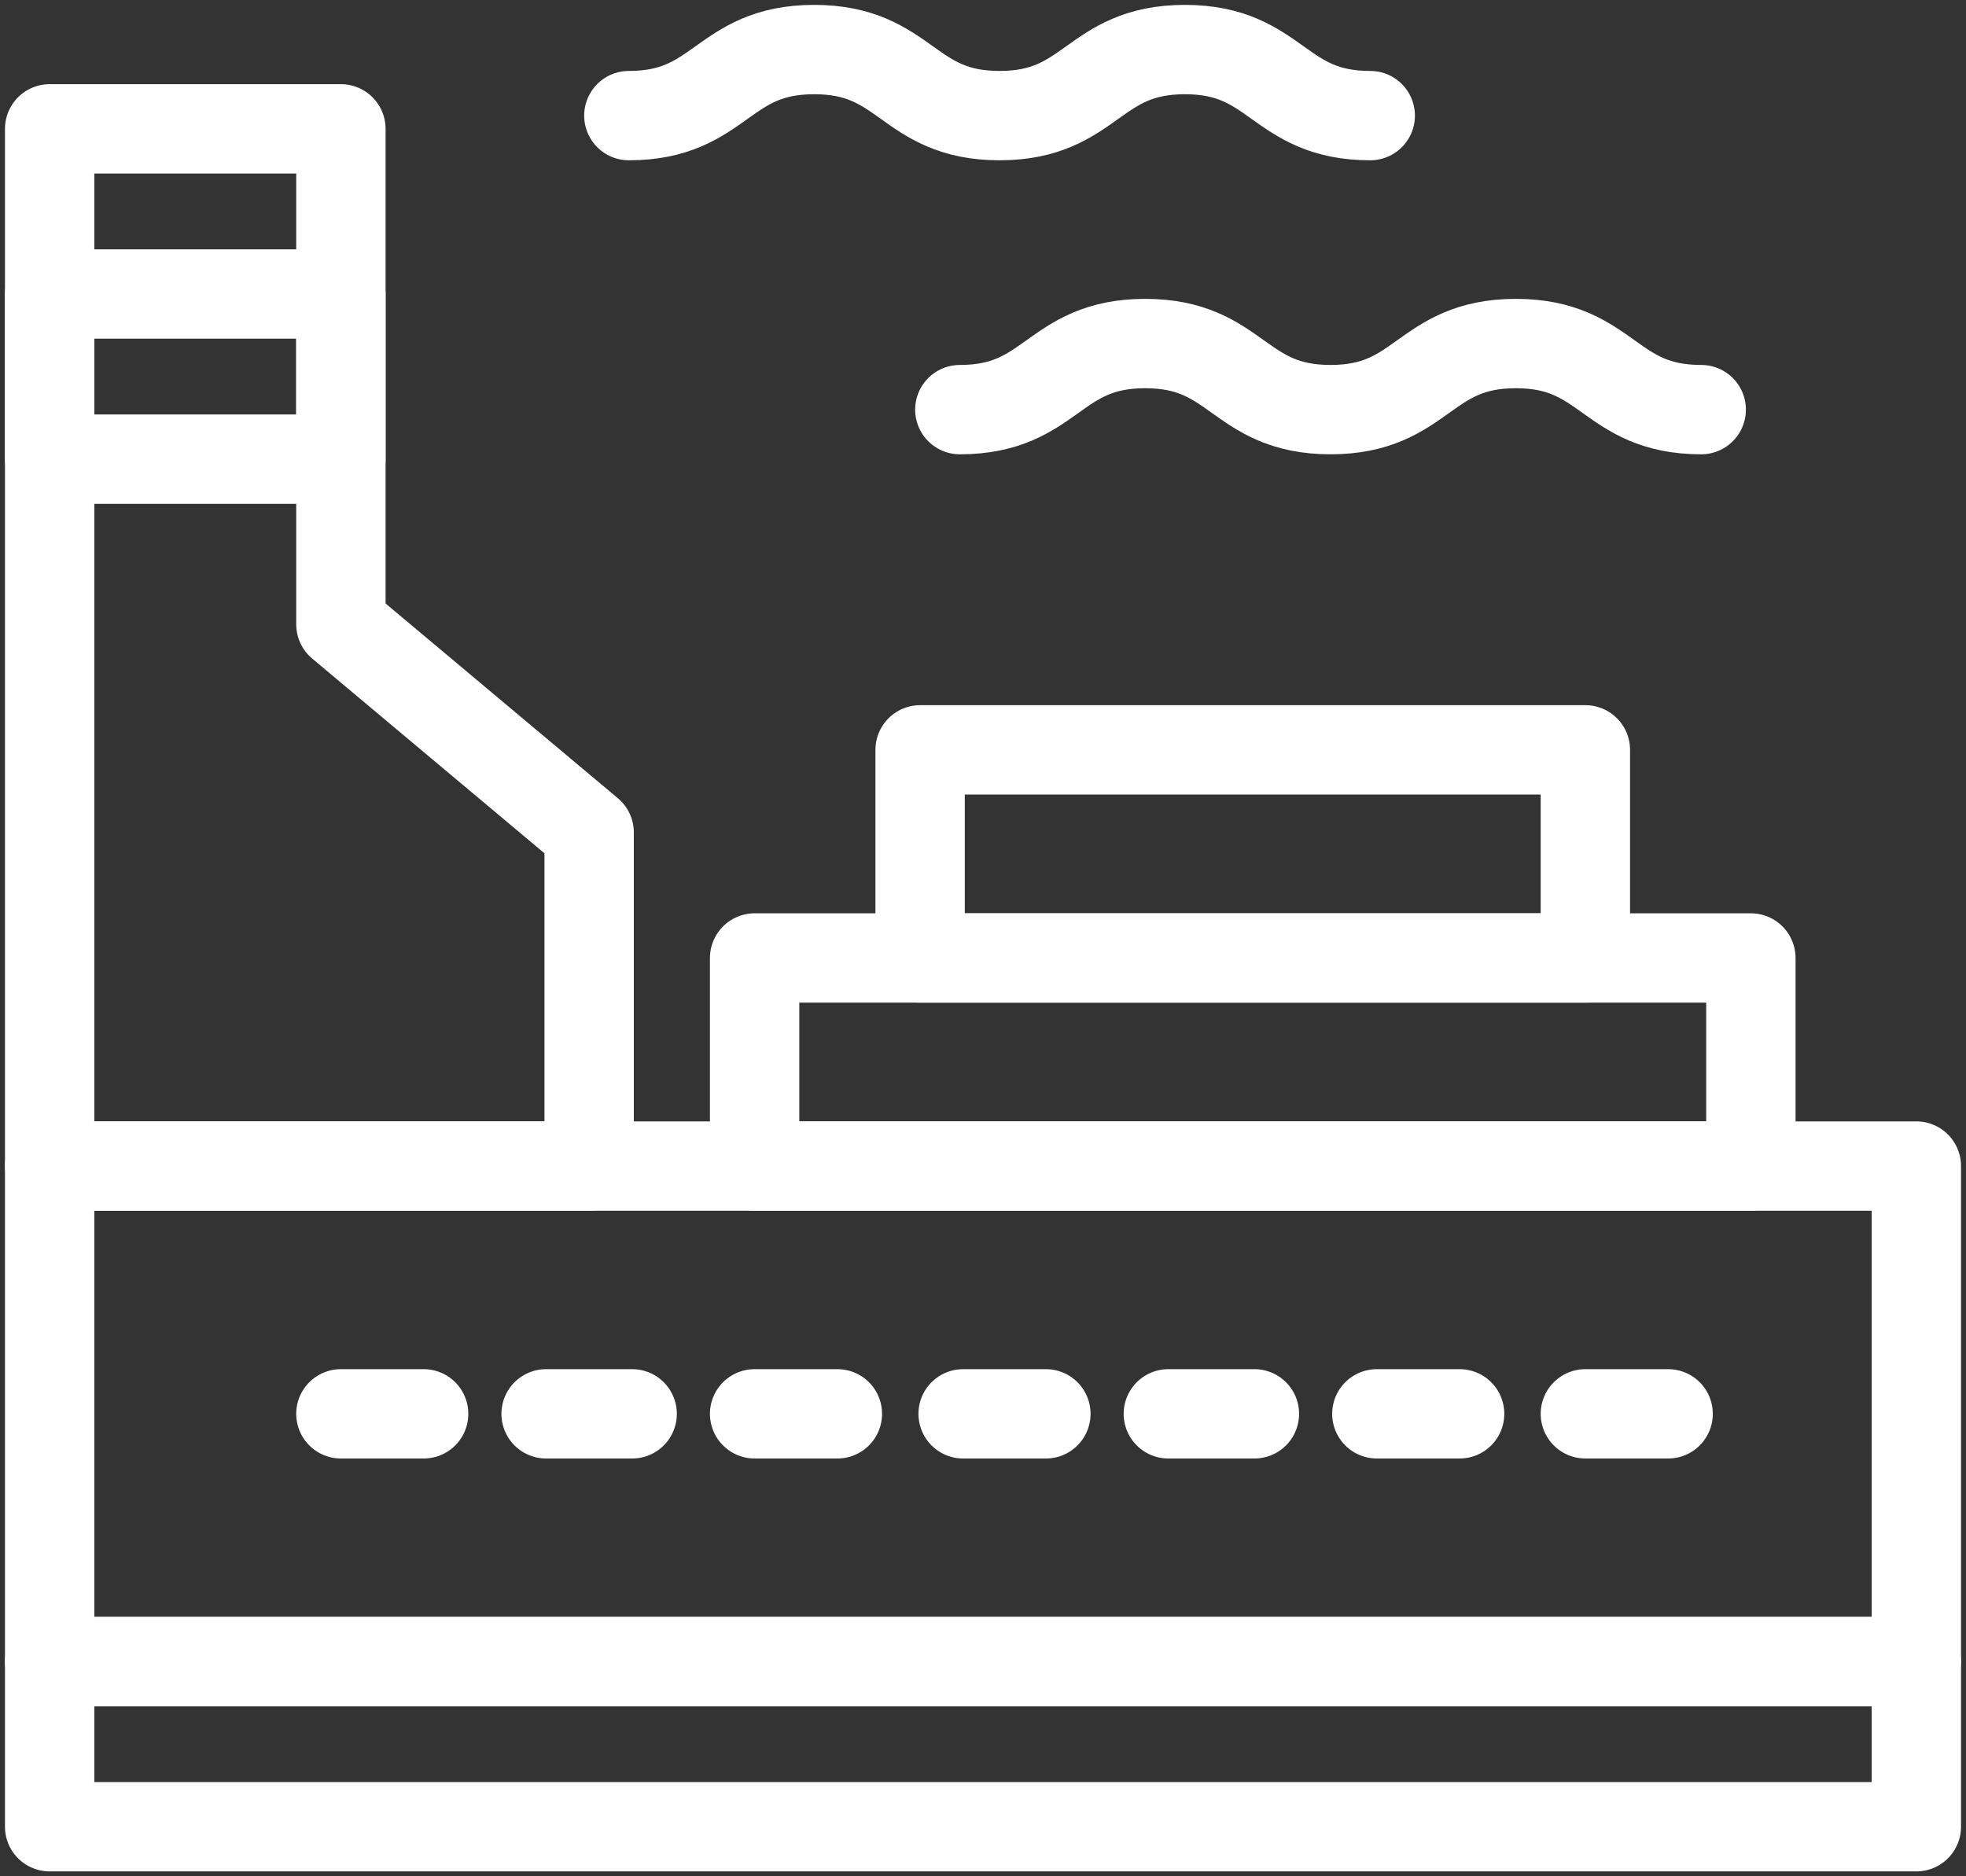
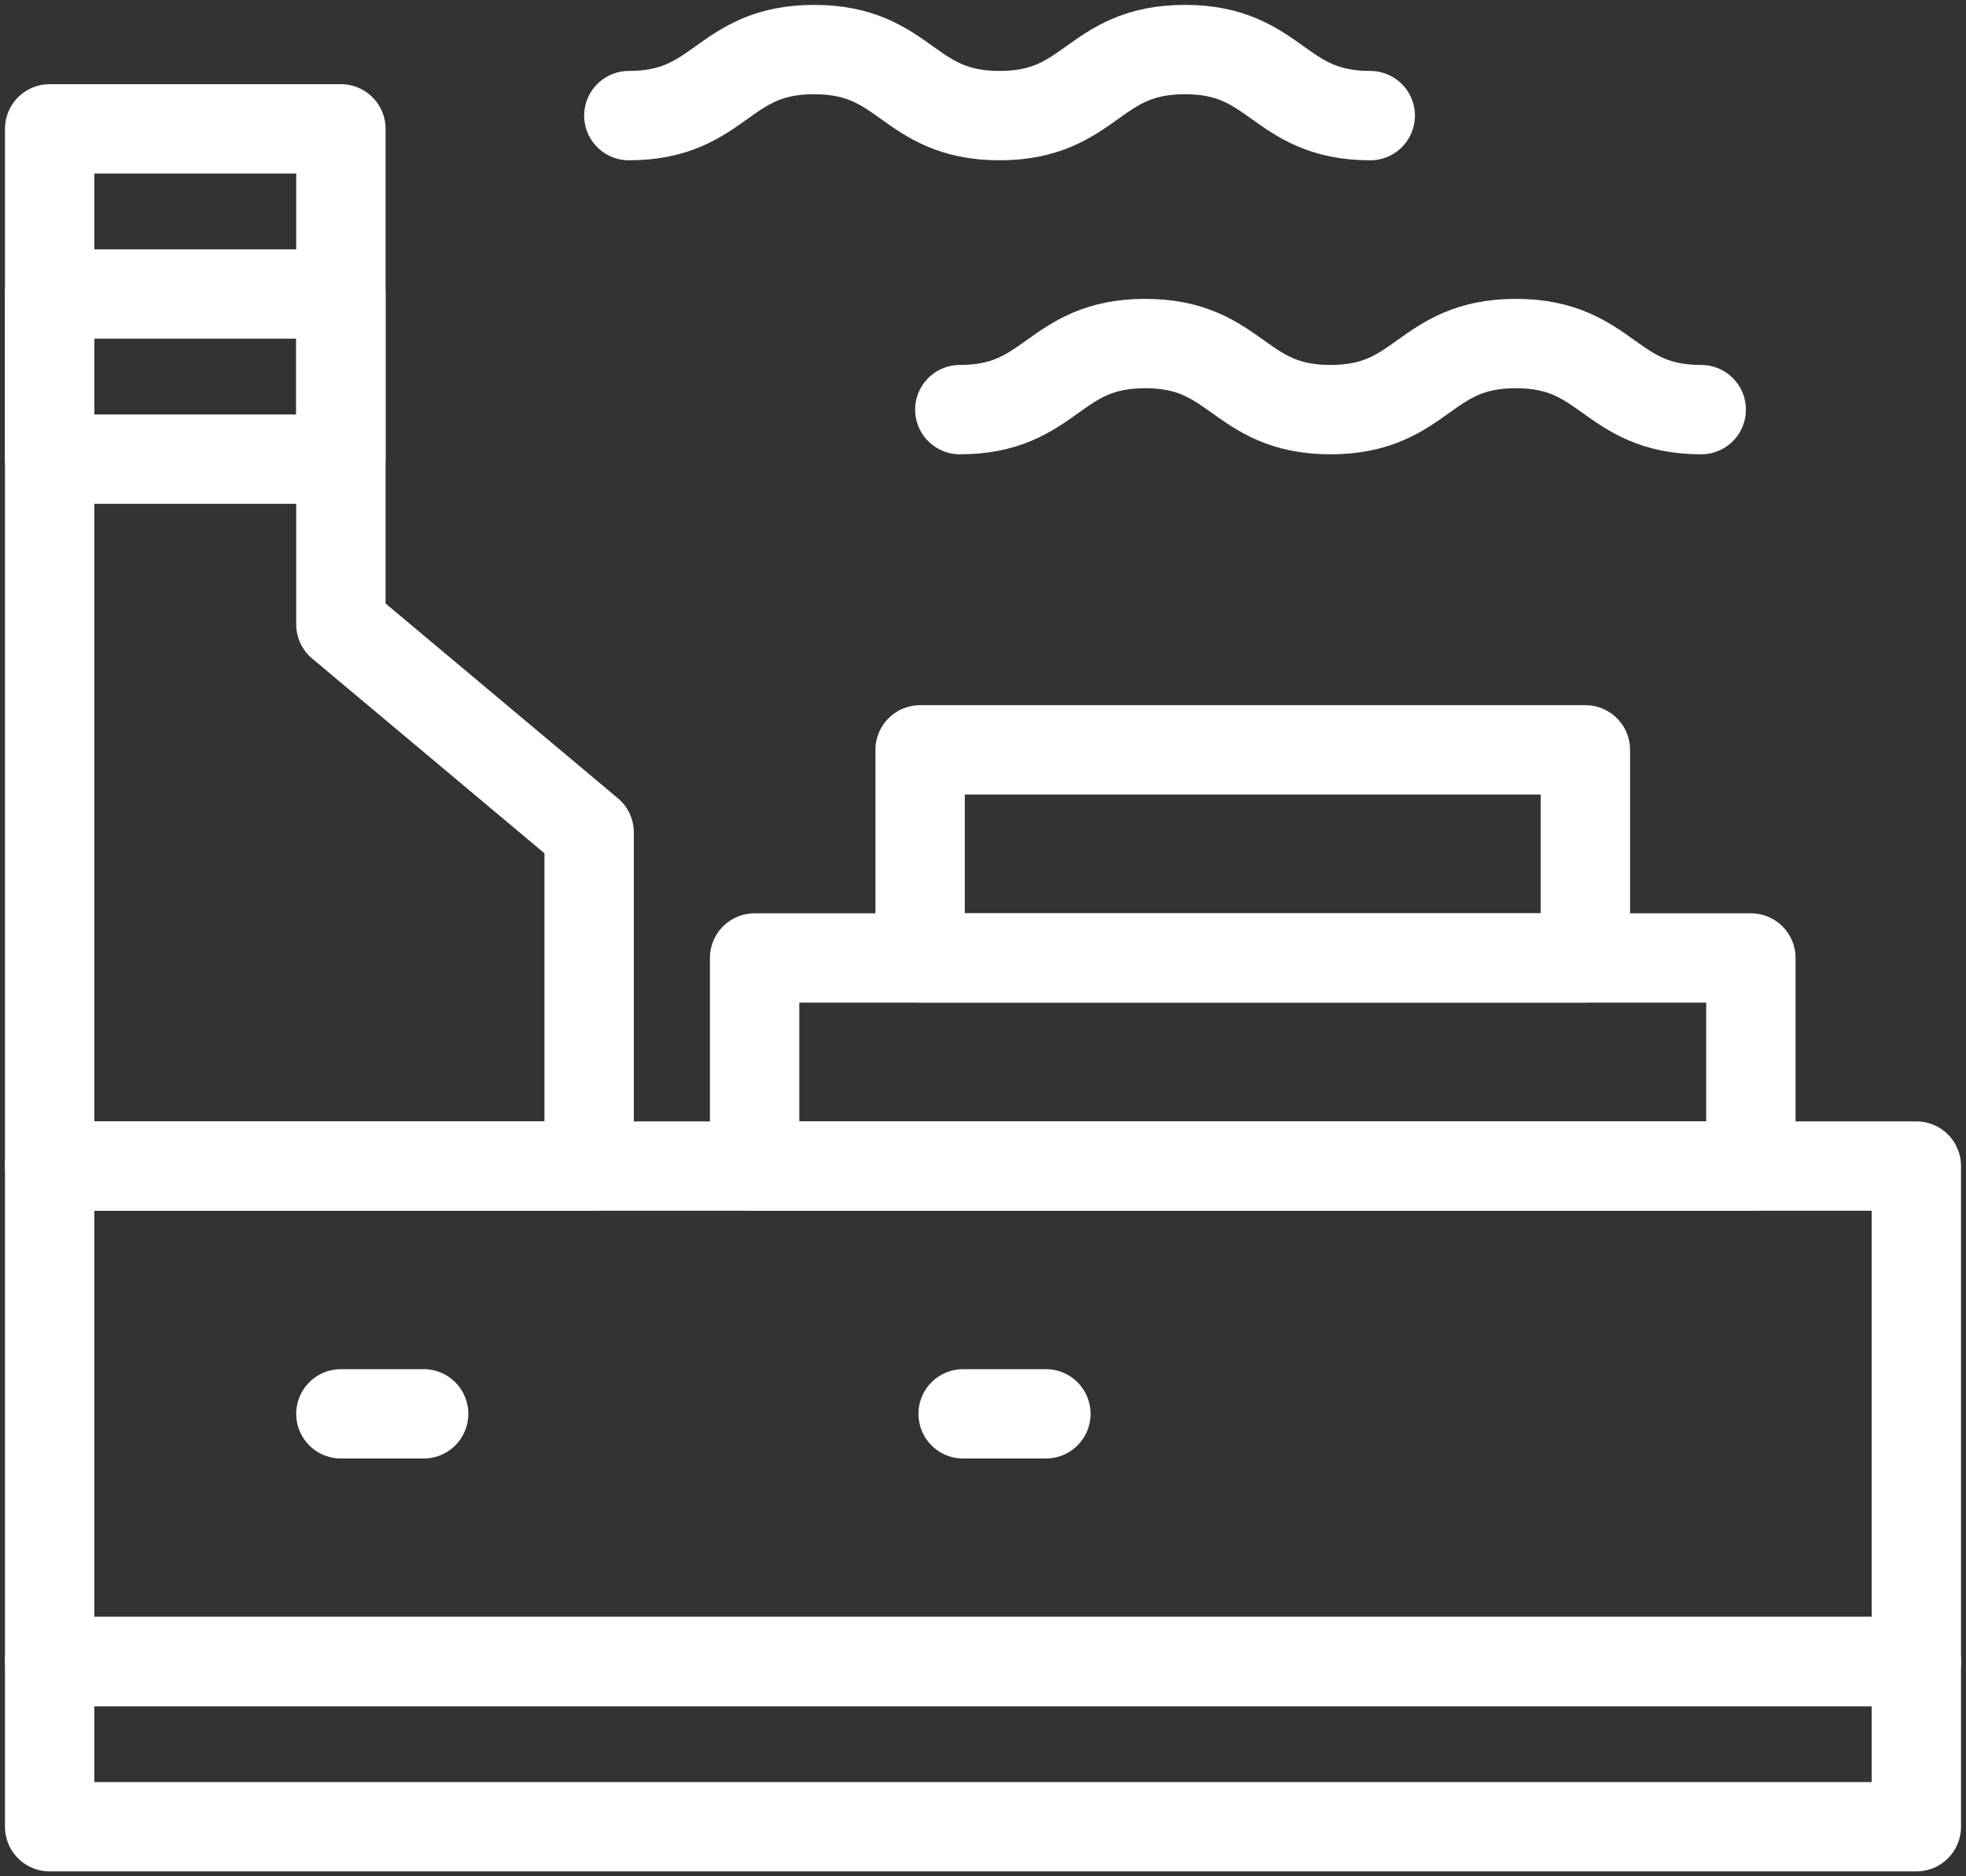
<svg xmlns="http://www.w3.org/2000/svg" width="66" height="63" viewBox="0 0 66 63" fill="none">
  <rect x="0" y="0" width="66" height="63" fill="#333333" stroke="none" />
  <path d="M64.333 55.791H1.667V61.336H64.333V55.791Z" stroke="white" stroke-width="3" stroke-miterlimit="10" stroke-linecap="round" stroke-linejoin="round" />
  <path d="M64.333 39.153H1.667V55.791H64.333V39.153Z" stroke="white" stroke-width="3" stroke-miterlimit="10" stroke-linecap="round" stroke-linejoin="round" />
  <path d="M11.444 20.963V4.326H1.667V12.644V30.724V39.153H19.778V27.951L11.444 20.963Z" stroke="white" stroke-width="3" stroke-miterlimit="10" stroke-linecap="round" stroke-linejoin="round" />
  <path d="M58.778 32.166H25.333V39.153H58.778V32.166Z" stroke="white" stroke-width="3" stroke-miterlimit="10" stroke-linecap="round" stroke-linejoin="round" />
  <path d="M53.222 25.178H30.889V32.166H53.222V25.178Z" stroke="white" stroke-width="3" stroke-miterlimit="10" stroke-linecap="round" stroke-linejoin="round" />
  <path d="M46 3.882C42.889 3.882 42.889 1.664 39.778 1.664C36.667 1.664 36.667 3.882 33.556 3.882C30.444 3.882 30.444 1.664 27.333 1.664C24.222 1.664 24.222 3.882 21.111 3.882" stroke="white" stroke-width="3" stroke-miterlimit="10" stroke-linecap="round" stroke-linejoin="round" />
  <path d="M57.111 13.754C54 13.754 54 11.535 50.889 11.535C47.778 11.535 47.778 13.754 44.667 13.754C41.556 13.754 41.556 11.535 38.444 11.535C35.333 11.535 35.333 13.754 32.222 13.754" stroke="white" stroke-width="3" stroke-miterlimit="10" stroke-linecap="round" stroke-linejoin="round" />
  <path d="M11.444 47.472H14.222" stroke="white" stroke-width="3" stroke-miterlimit="10" stroke-linecap="round" stroke-linejoin="round" />
-   <path d="M18.333 47.472H21.222" stroke="white" stroke-width="3" stroke-miterlimit="10" stroke-linecap="round" stroke-linejoin="round" />
-   <path d="M25.333 47.472H28.111" stroke="white" stroke-width="3" stroke-miterlimit="10" stroke-linecap="round" stroke-linejoin="round" />
  <path d="M32.333 47.472H35.111" stroke="white" stroke-width="3" stroke-miterlimit="10" stroke-linecap="round" stroke-linejoin="round" />
-   <path d="M39.222 47.472H42.111" stroke="white" stroke-width="3" stroke-miterlimit="10" stroke-linecap="round" stroke-linejoin="round" />
-   <path d="M46.222 47.472H49" stroke="white" stroke-width="3" stroke-miterlimit="10" stroke-linecap="round" stroke-linejoin="round" />
-   <path d="M53.222 47.472H56" stroke="white" stroke-width="3" stroke-miterlimit="10" stroke-linecap="round" stroke-linejoin="round" />
  <path d="M11.444 9.872H1.667V15.417H11.444V9.872Z" stroke="white" stroke-width="3" stroke-miterlimit="10" stroke-linecap="round" stroke-linejoin="round" />
</svg>